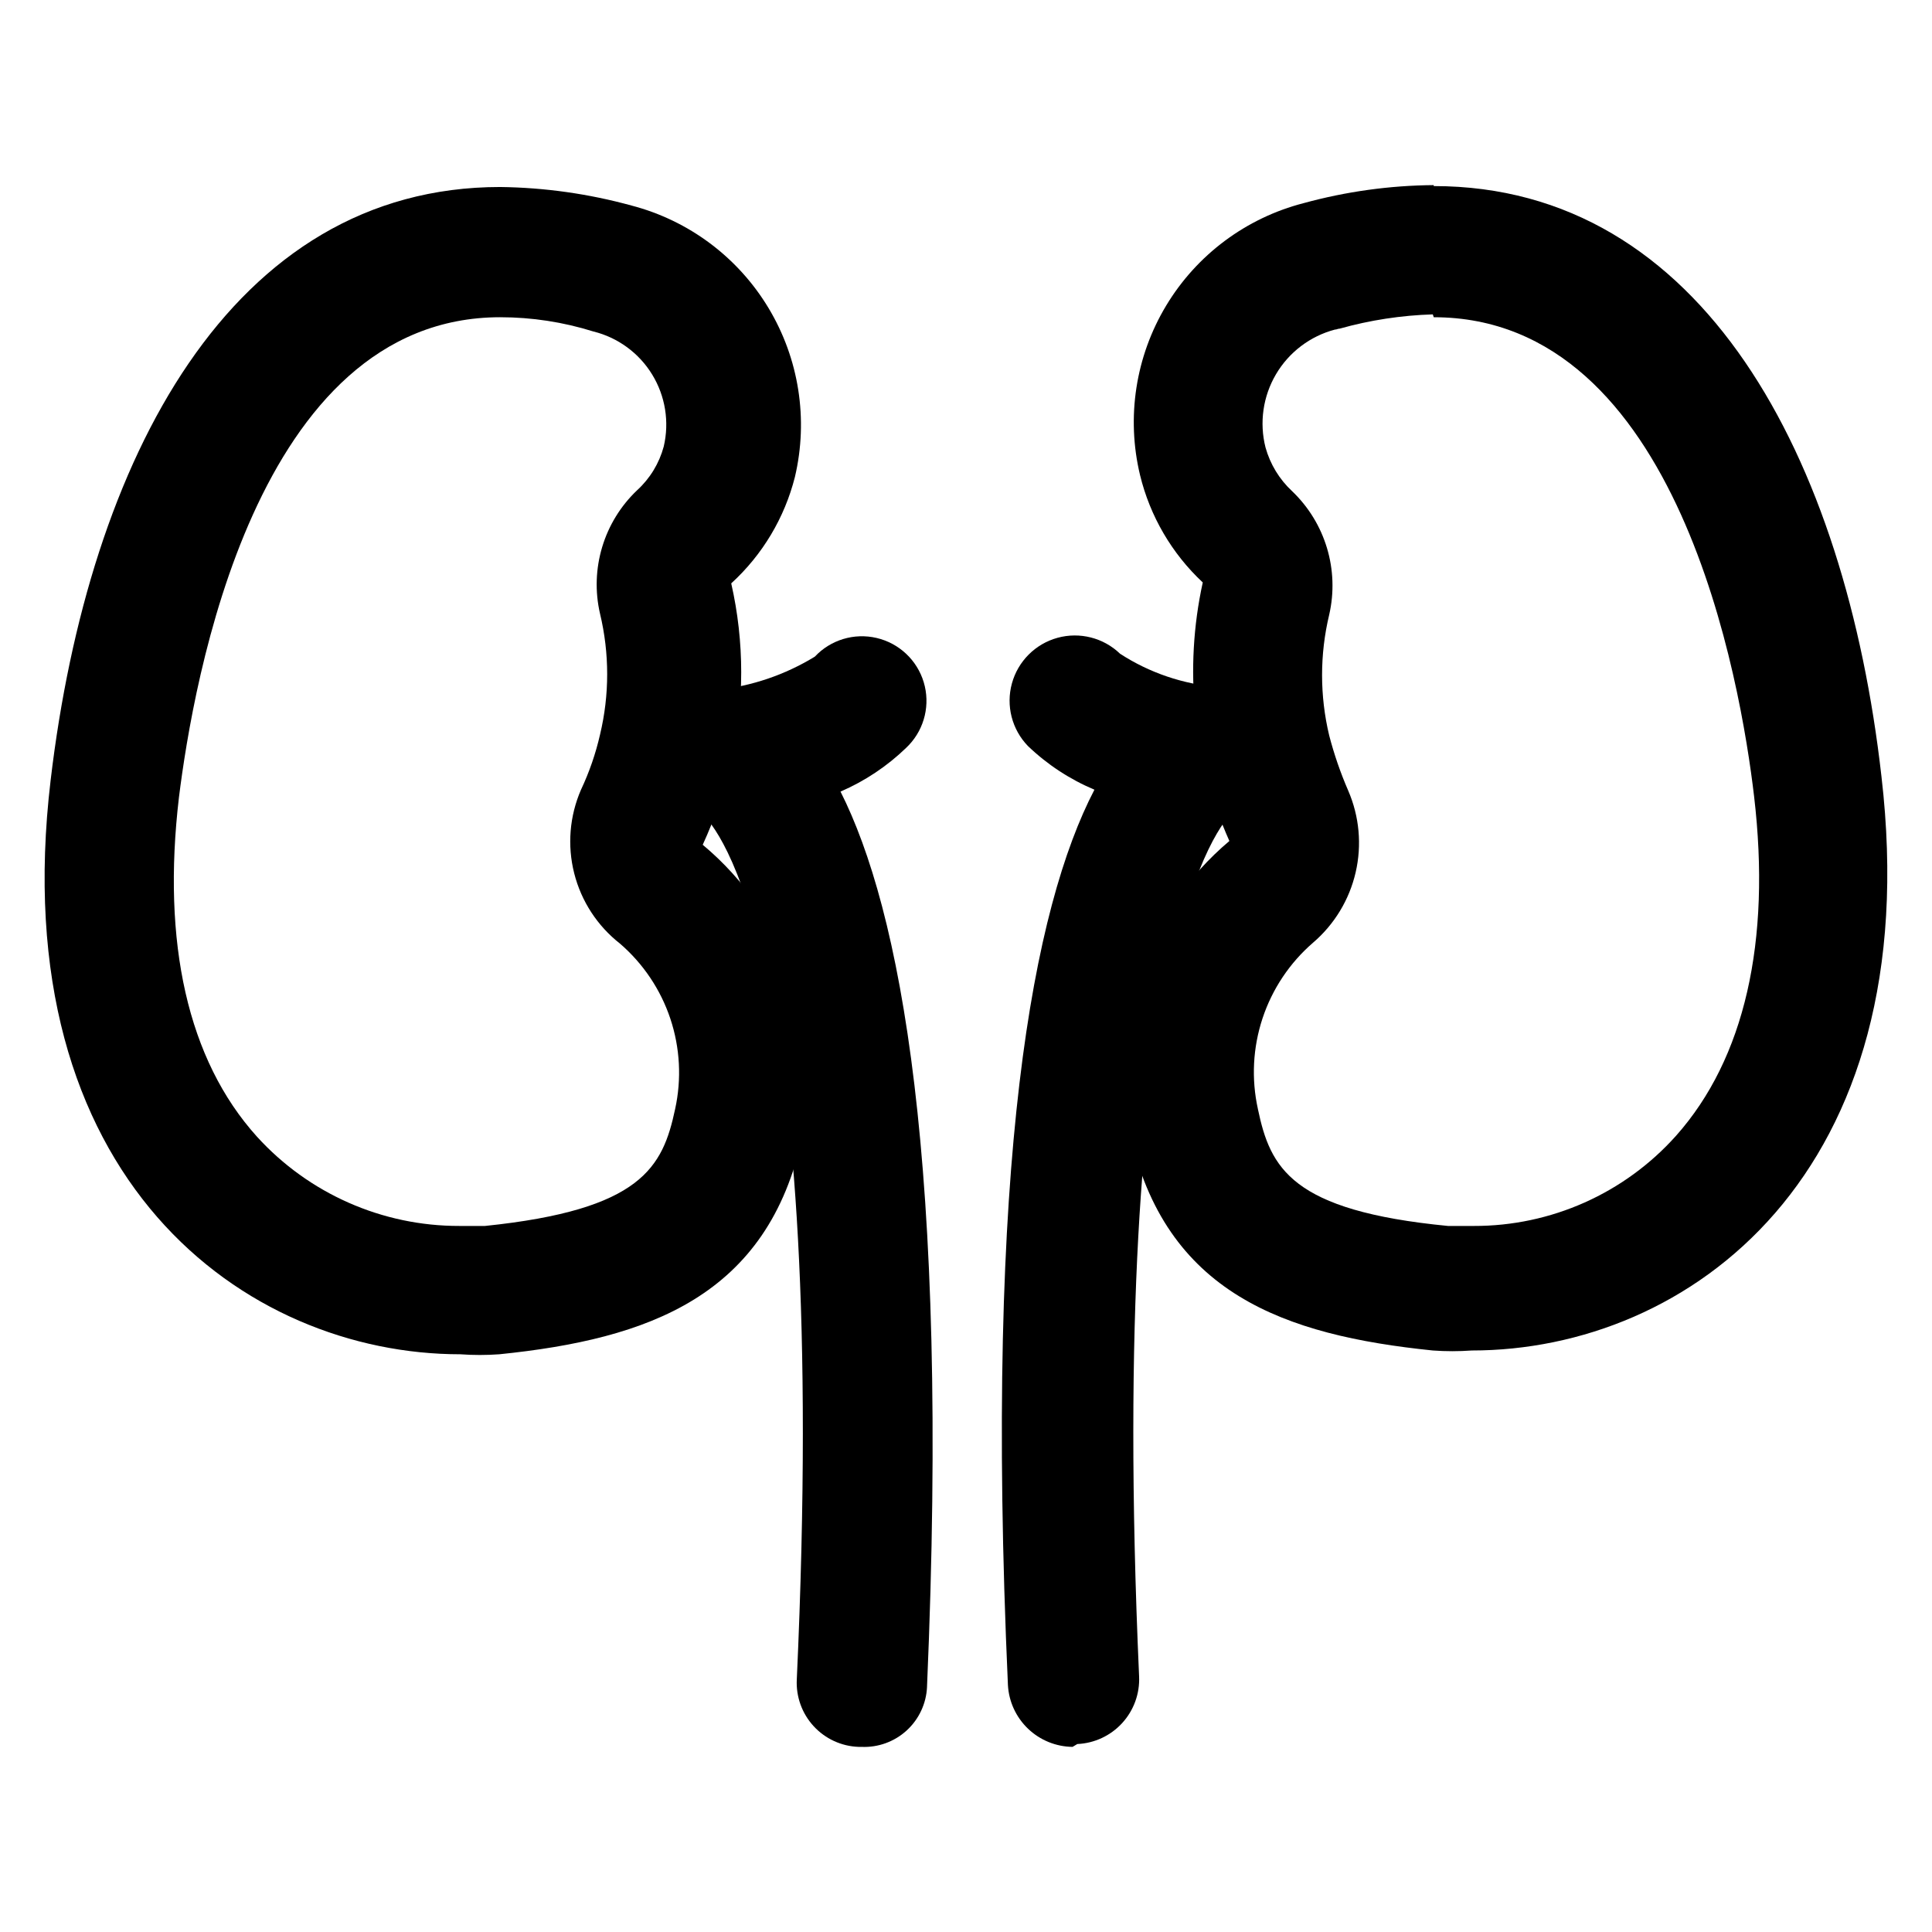
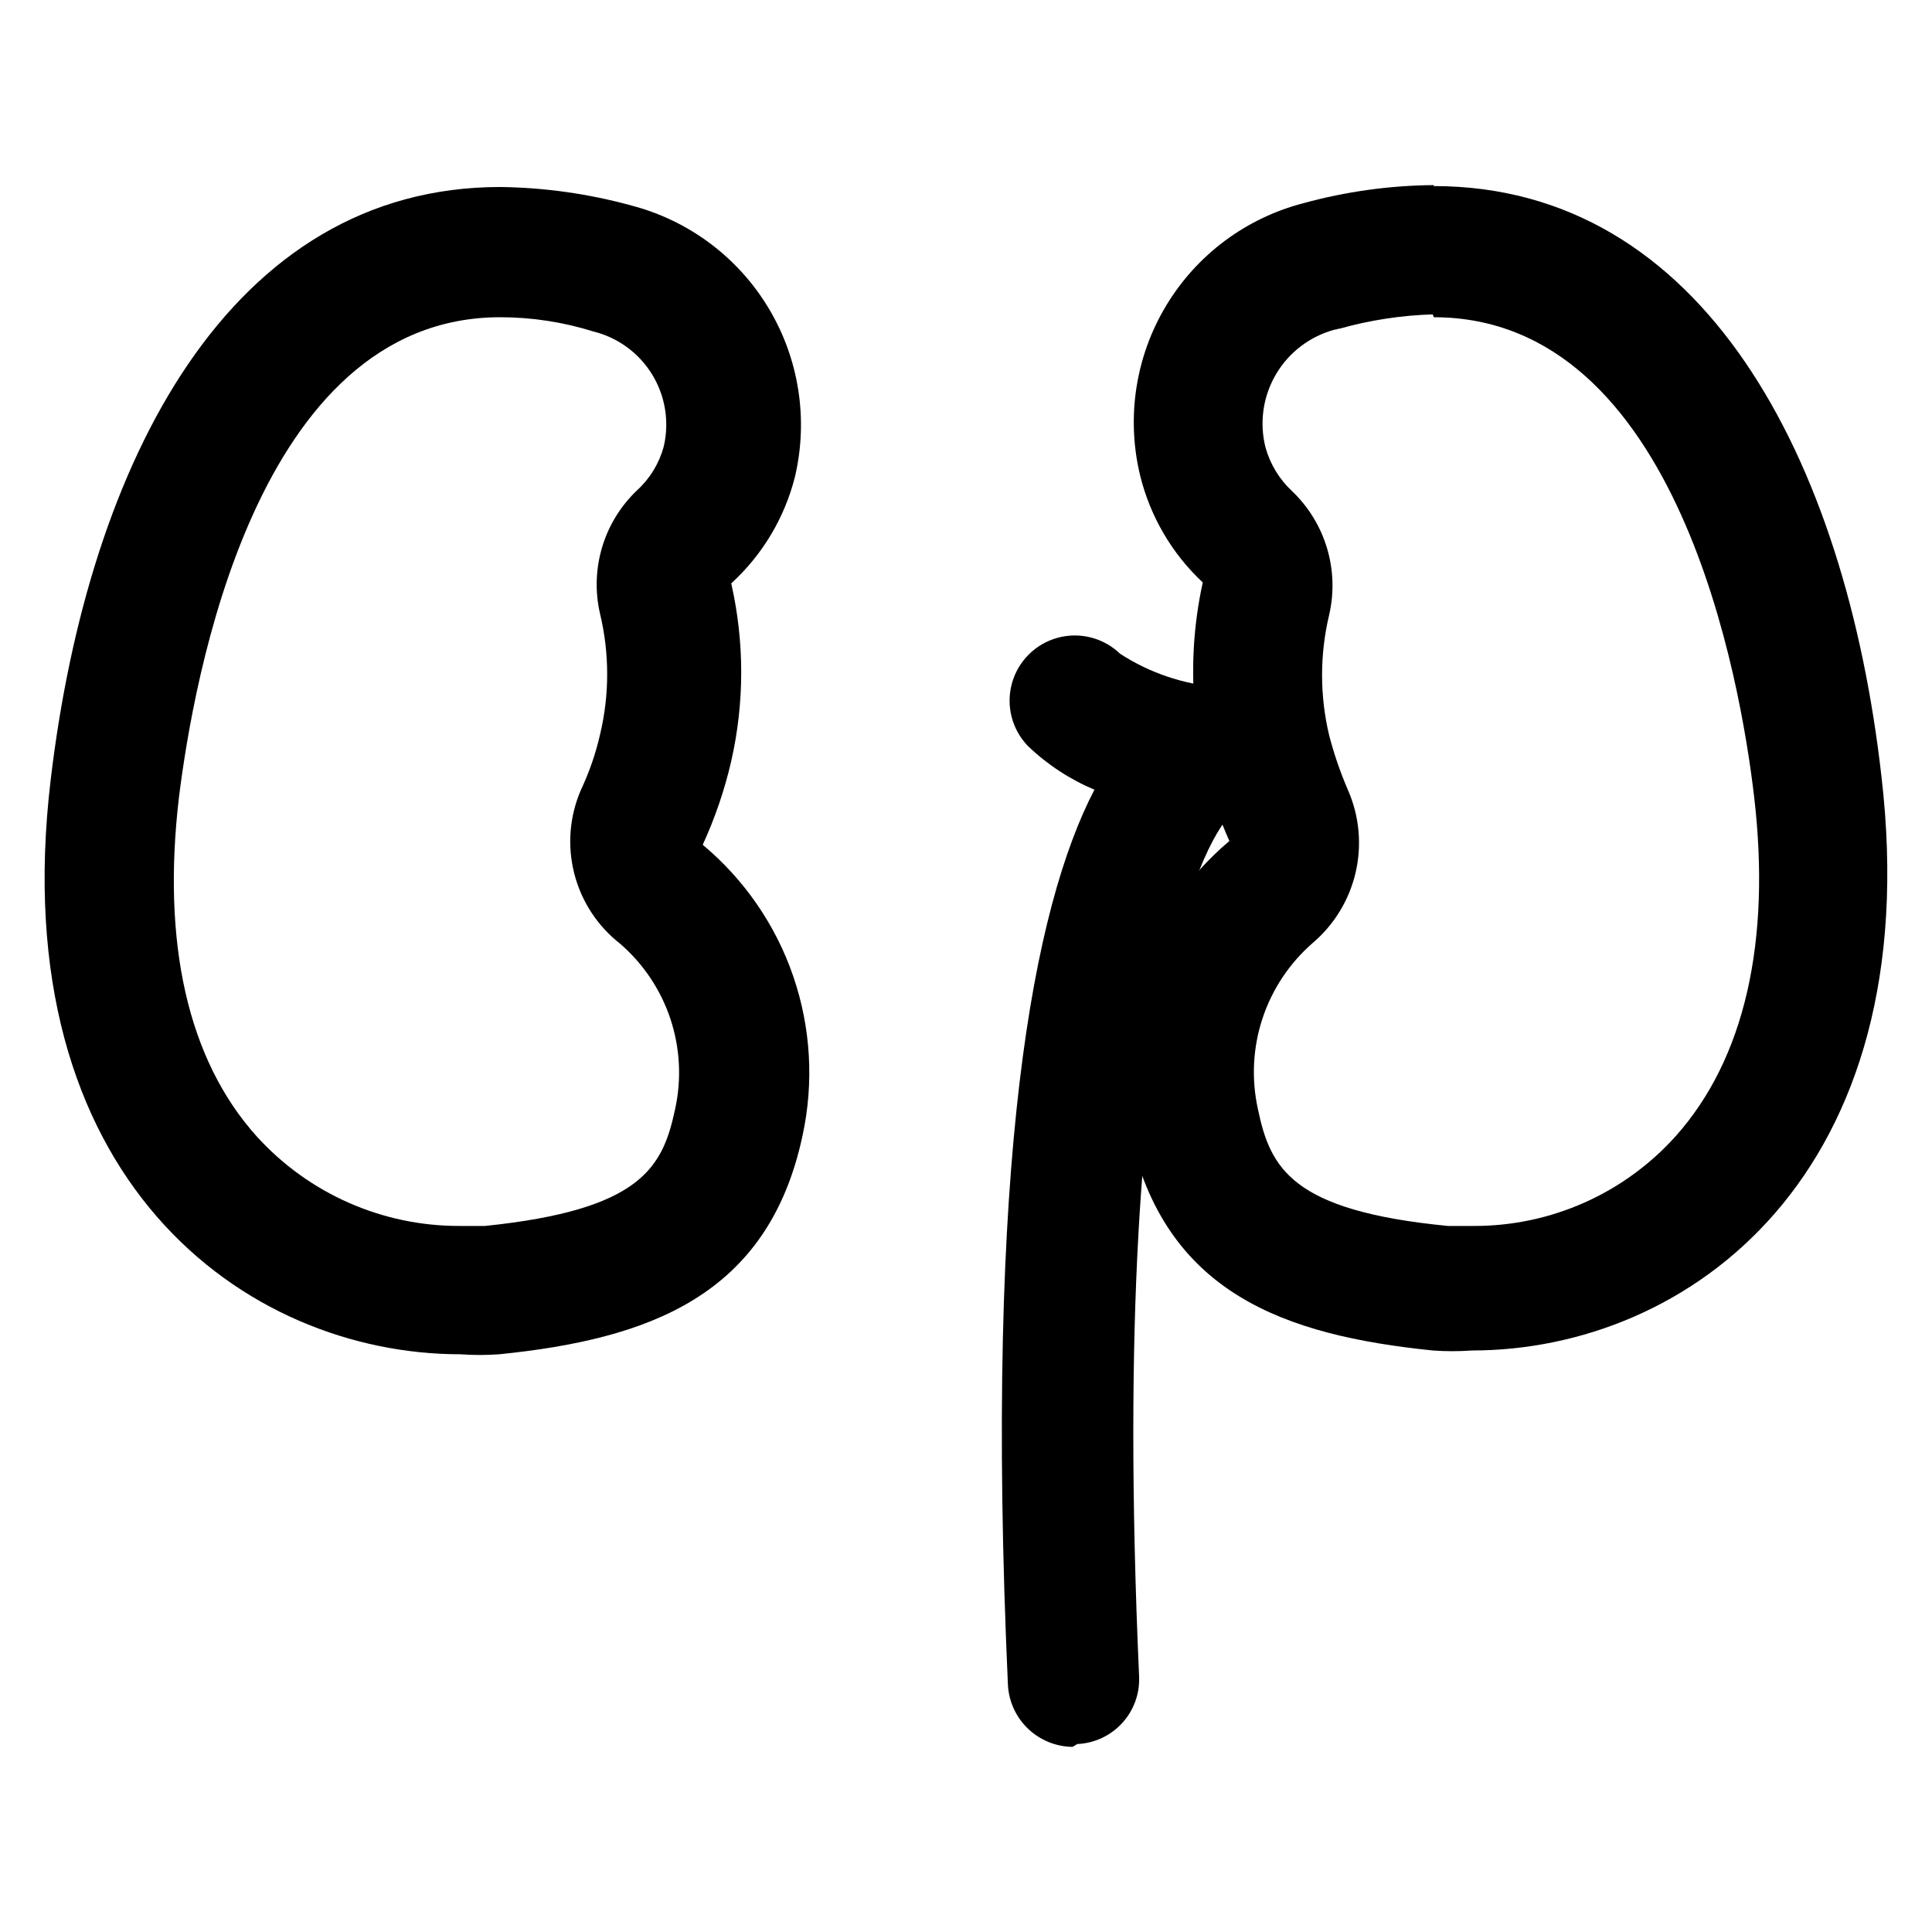
<svg xmlns="http://www.w3.org/2000/svg" fill="#000000" width="800px" height="800px" version="1.1" viewBox="144 144 512 512">
  <g>
-     <path d="m428.24 606.94c-4.398-0.051-8.617-1.77-11.797-4.809-3.18-3.039-5.086-7.172-5.332-11.562-6.297-139.81 6.801-206.31 22.922-237.29v-0.004c-6.539-2.75-12.516-6.676-17.633-11.586-4.238-4.391-5.848-10.691-4.234-16.574 1.613-5.883 6.211-10.48 12.094-12.094 5.887-1.613 12.184-0.004 16.574 4.231 7.785 5.047 16.699 8.074 25.945 8.82 5.078 0.652 9.598 3.539 12.324 7.871 2.727 4.332 3.379 9.656 1.773 14.52-1.605 4.859-5.297 8.75-10.066 10.605-3.527 3.273-33.504 36.527-24.938 229.23 0.199 4.543-1.414 8.977-4.484 12.332-3.07 3.352-7.348 5.352-11.891 5.555z" />
+     <path d="m428.24 606.94c-4.398-0.051-8.617-1.77-11.797-4.809-3.18-3.039-5.086-7.172-5.332-11.562-6.297-139.81 6.801-206.31 22.922-237.29v-0.004c-6.539-2.75-12.516-6.676-17.633-11.586-4.238-4.391-5.848-10.691-4.234-16.574 1.613-5.883 6.211-10.48 12.094-12.094 5.887-1.613 12.184-0.004 16.574 4.231 7.785 5.047 16.699 8.074 25.945 8.82 5.078 0.652 9.598 3.539 12.324 7.871 2.727 4.332 3.379 9.656 1.773 14.52-1.605 4.859-5.297 8.75-10.066 10.605-3.527 3.273-33.504 36.527-24.938 229.23 0.199 4.543-1.414 8.977-4.484 12.332-3.07 3.352-7.348 5.352-11.891 5.555" />
    <path d="m523.96 228.07c64.992 0 81.367 96.984 84.891 126.96 4.535 38.543-2.519 69.527-20.656 89.93-13.637 15.281-33.168 23.992-53.656 23.93h-6.801c-41.562-4.031-47.105-15.367-50.383-30.984h0.004c-1.766-7.984-1.34-16.293 1.23-24.055 2.574-7.762 7.195-14.68 13.379-20.027 5.656-4.844 9.613-11.367 11.289-18.621 1.68-7.254 0.988-14.852-1.969-21.684-2.055-4.734-3.738-9.617-5.039-14.613-2.516-10.516-2.516-21.477 0-31.992 2.723-11.883-1.008-24.32-9.824-32.746-3.375-3.137-5.816-7.148-7.051-11.586-1.668-6.582-0.668-13.551 2.773-19.398 3.441-5.848 9.055-10.102 15.613-11.84 0.504 0 0.754-0.25 1.258-0.25h0.004c8.043-2.258 16.332-3.527 24.684-3.781m0.25-34.258h0.004c-11.664 0.09-23.266 1.699-34.512 4.785-15.227 3.93-28.301 13.68-36.406 27.156s-10.59 29.598-6.922 44.891c2.644 10.906 8.426 20.801 16.625 28.465-5.035 23.004-2.566 47.02 7.055 68.516-10.965 9.258-19.219 21.312-23.875 34.887-4.66 13.574-5.547 28.16-2.574 42.199 9.32 42.824 41.059 53.906 80.359 57.938h-0.004c3.441 0.25 6.891 0.25 10.328 0 57.434 0 120.91-46.602 108.57-152.15-9.574-84.387-47.359-156.43-118.65-156.43z" />
-     <path d="m372.29 606.94h-0.754c-4.559-0.16-8.859-2.148-11.938-5.512s-4.676-7.82-4.438-12.371c8.816-192.71-21.41-225.96-24.938-229.23-4.254-1.633-7.695-4.875-9.578-9.02-1.887-4.148-2.066-8.871-0.5-13.148 1.078-2.914 2.945-5.469 5.391-7.379 2.449-1.914 5.379-3.109 8.465-3.453 9.195-0.977 18.059-3.988 25.945-8.816 4.184-4.457 10.43-6.34 16.379-4.941 5.949 1.395 10.703 5.859 12.469 11.711 1.766 5.852 0.277 12.203-3.91 16.656l-0.754 0.754v0.004c-5.051 4.875-10.938 8.801-17.383 11.586 15.617 30.984 28.969 97.234 22.922 237.29h0.004c-0.203 4.41-2.148 8.559-5.406 11.535-3.262 2.977-7.566 4.535-11.977 4.336z" />
    <path d="m276.57 228.07c8.371 0 16.695 1.277 24.684 3.777 6.496 1.605 12.094 5.707 15.582 11.414 3.488 5.703 4.59 12.555 3.062 19.066-1.199 4.457-3.644 8.48-7.055 11.59-8.844 8.402-12.582 20.859-9.824 32.746 2.519 10.516 2.519 21.477 0 31.992-1.148 5.039-2.836 9.938-5.039 14.609-3.043 6.984-3.68 14.785-1.809 22.172 1.867 7.383 6.137 13.941 12.137 18.637 6.16 5.312 10.77 12.188 13.344 19.902 2.57 7.719 3.008 15.984 1.266 23.93-3.273 15.367-8.816 26.703-50.383 30.984h-6.801 0.004c-20.43 0.043-39.922-8.559-53.656-23.68-18.391-20.402-25.191-51.387-20.656-89.93 3.777-30.23 20.152-127.21 85.145-127.21m0-34.512c-71.289 0-109.07 72.043-119.15 157.19-12.594 105.8 51.641 152.15 108.57 152.15 3.438 0.25 6.891 0.25 10.328 0 39.551-4.031 71.289-15.367 80.359-57.938 3.055-14.039 2.203-28.648-2.457-42.238-4.664-13.59-12.961-25.641-23.992-34.848 3.266-7.109 5.797-14.539 7.555-22.164 3.527-15.504 3.527-31.605 0-47.109 8.266-7.547 14.137-17.359 16.879-28.211 3.598-15.27 1.086-31.34-7.008-44.777-8.09-13.441-21.117-23.18-36.297-27.141-11.336-3.117-23.027-4.769-34.785-4.914z" />
  </g>
</svg>